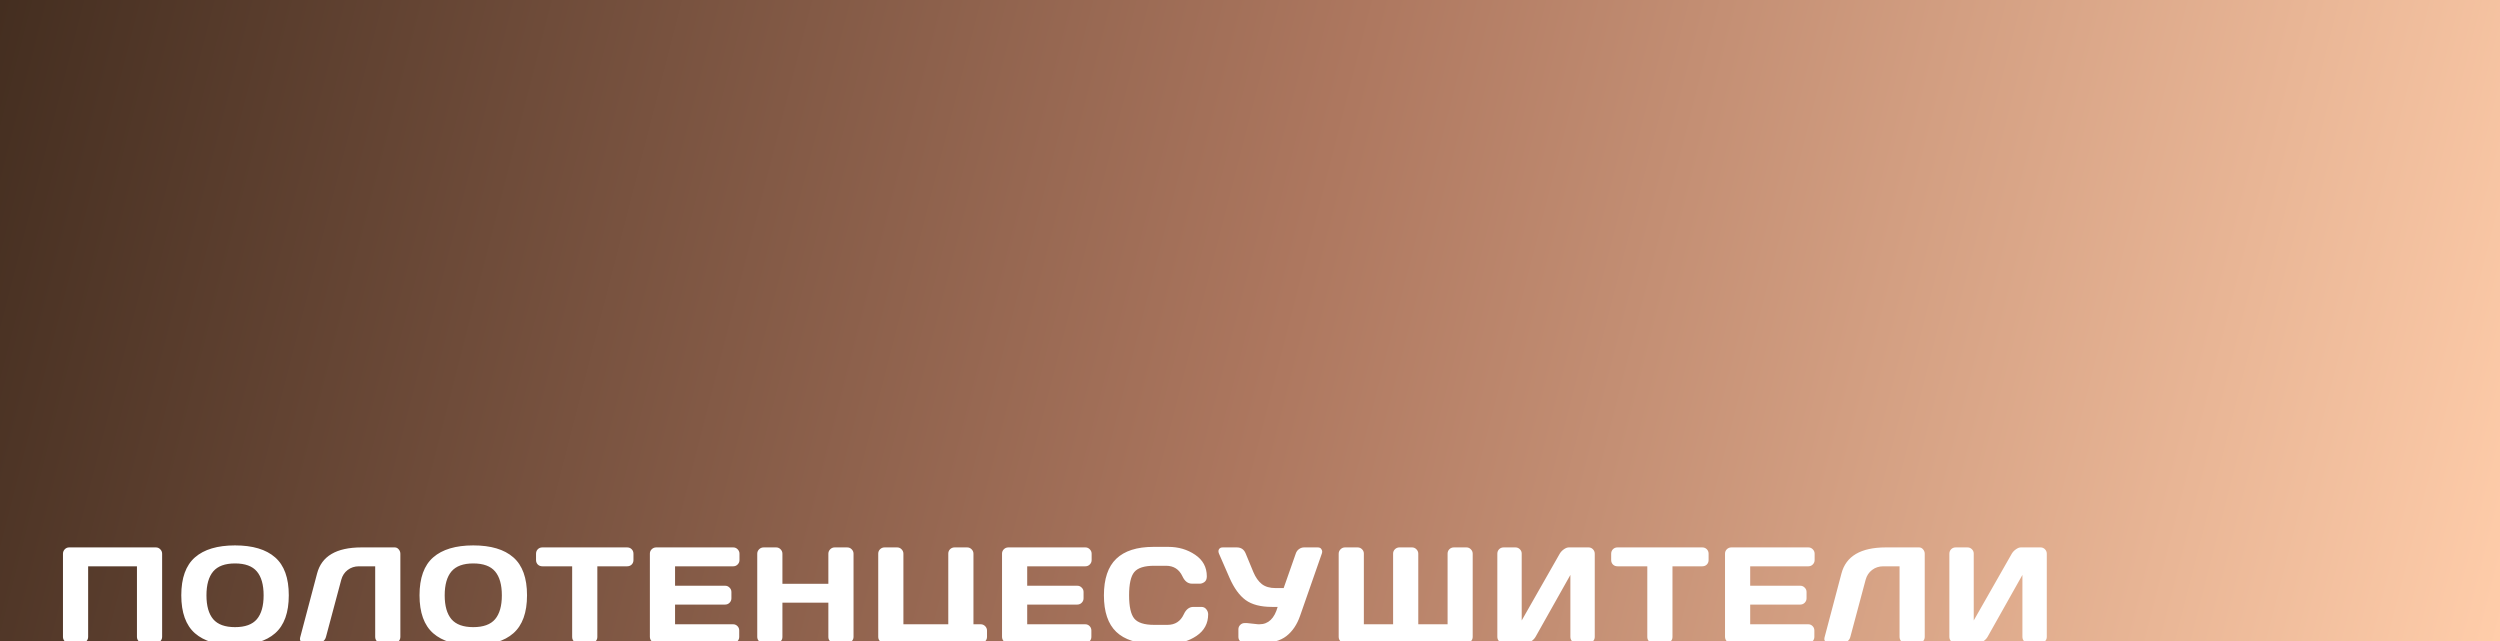
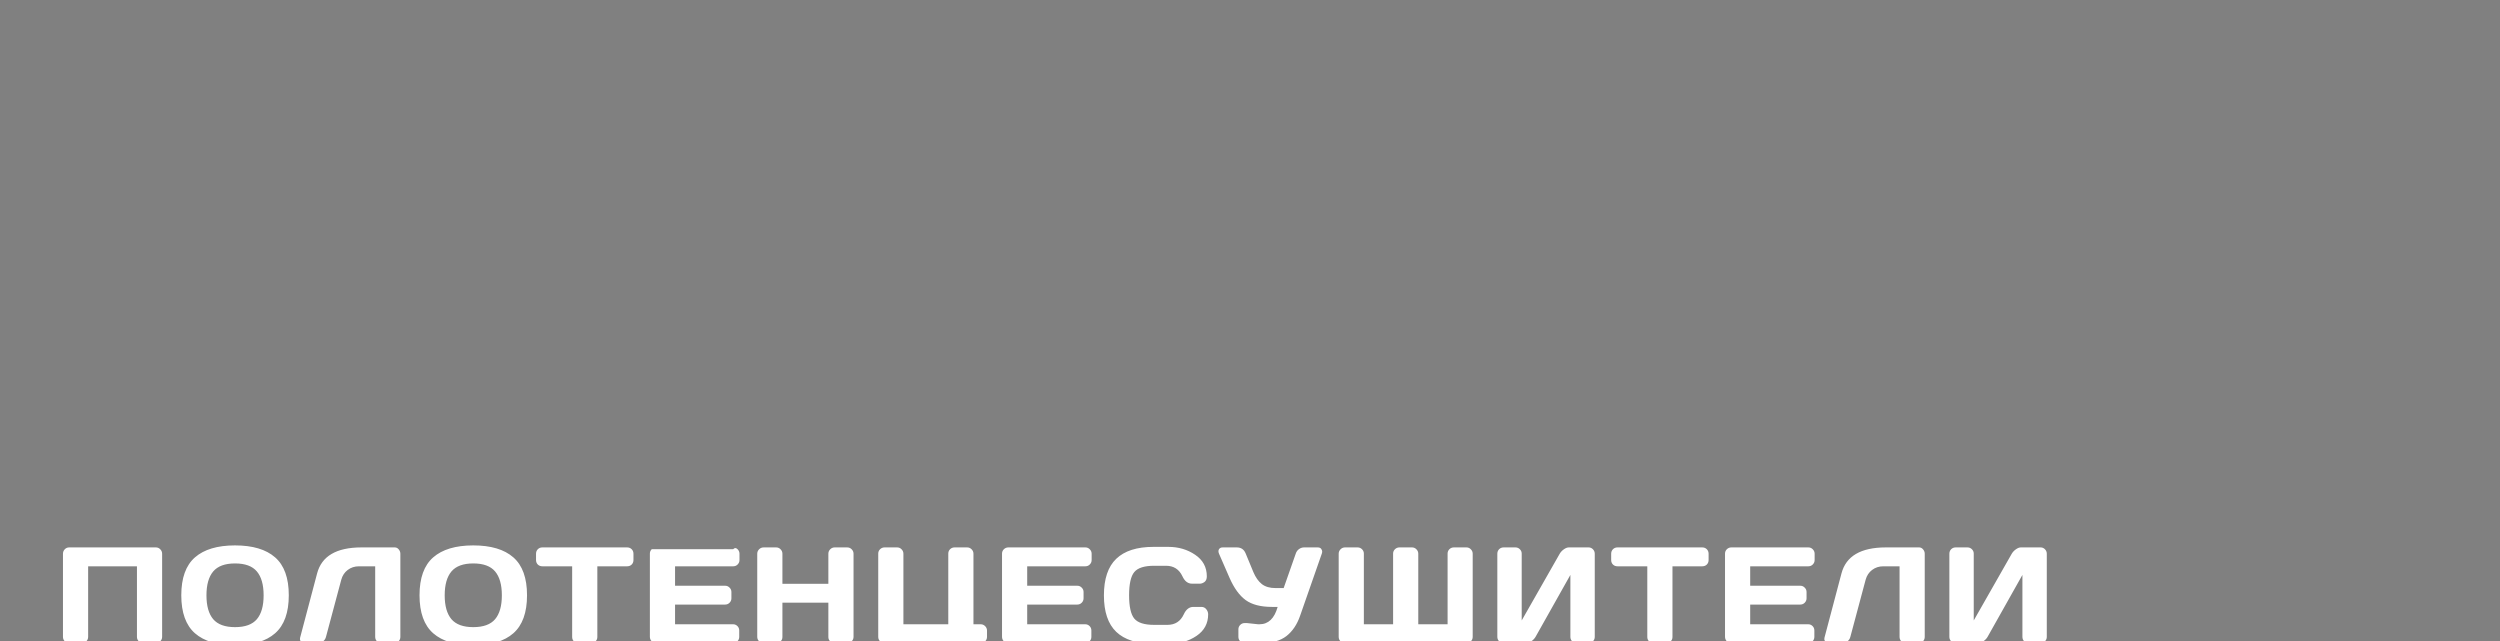
<svg xmlns="http://www.w3.org/2000/svg" width="1170" height="300" viewBox="0 0 1170 300" fill="none">
  <rect x="0" y="0" width="1170" height="300" fill="#808080" stroke="none" />
  <g clip-path="url(#clip0_22_38)">
-     <rect width="1170" height="300" fill="url(#paint0_linear_22_38)" />
-     <path d="M29.469 298.062V259.156C29.469 258.344 29.75 257.646 30.312 257.062C30.875 256.479 31.562 256.188 32.375 256.188H72.938C73.75 256.188 74.438 256.479 75 257.062C75.583 257.646 75.875 258.344 75.875 259.156V298.062C75.875 298.875 75.573 299.573 74.969 300.156C74.385 300.719 73.688 301 72.875 301H67.062C66.25 301 65.552 300.719 64.969 300.156C64.385 299.573 64.094 298.875 64.094 298.062V265.031H41.25V298.062C41.25 298.875 40.958 299.573 40.375 300.156C39.812 300.719 39.125 301 38.312 301H32.438C31.625 301 30.927 300.719 30.344 300.156C29.76 299.573 29.469 298.875 29.469 298.062ZM128.748 296.375C124.498 300.104 118.248 301.969 109.998 301.969C101.768 301.969 95.518 300.104 91.248 296.375C86.977 292.625 84.841 286.698 84.841 278.594C84.841 270.49 86.977 264.573 91.248 260.844C95.518 257.115 101.768 255.25 109.998 255.25C118.248 255.25 124.498 257.115 128.748 260.844C133.018 264.573 135.154 270.49 135.154 278.594C135.154 286.698 133.018 292.625 128.748 296.375ZM120.216 267.438C118.112 264.938 114.706 263.688 109.998 263.688C105.31 263.688 101.904 264.938 99.779 267.438C97.675 269.938 96.623 273.667 96.623 278.625C96.623 283.562 97.675 287.281 99.779 289.781C101.904 292.26 105.31 293.5 109.998 293.5C114.706 293.5 118.112 292.26 120.216 289.781C122.32 287.281 123.373 283.562 123.373 278.625C123.373 273.667 122.32 269.938 120.216 267.438ZM140.464 298.375L148.401 268.375C150.526 260.271 157.433 256.208 169.12 256.188H184.745C185.474 256.188 186.089 256.49 186.589 257.094C187.11 257.698 187.37 258.385 187.37 259.156V298.062C187.37 298.875 187.089 299.573 186.526 300.156C185.985 300.719 185.308 301 184.495 301H178.526C177.714 301 177.016 300.719 176.433 300.156C175.87 299.573 175.589 298.875 175.589 298.062V265.031H167.964C165.964 265.031 164.214 265.604 162.714 266.75C161.235 267.875 160.235 269.396 159.714 271.312L152.558 298.062C152.349 298.917 151.88 299.625 151.151 300.188C150.422 300.729 149.651 301 148.839 301H142.495C141.766 301 141.224 300.771 140.87 300.312C140.537 299.854 140.37 299.469 140.37 299.156C140.391 298.844 140.422 298.583 140.464 298.375ZM240.242 296.375C235.992 300.104 229.742 301.969 221.492 301.969C213.263 301.969 207.013 300.104 202.742 296.375C198.472 292.625 196.336 286.698 196.336 278.594C196.336 270.49 198.472 264.573 202.742 260.844C207.013 257.115 213.263 255.25 221.492 255.25C229.742 255.25 235.992 257.115 240.242 260.844C244.513 264.573 246.649 270.49 246.649 278.594C246.649 286.698 244.513 292.625 240.242 296.375ZM231.711 267.438C229.607 264.938 226.201 263.688 221.492 263.688C216.805 263.688 213.399 264.938 211.274 267.438C209.17 269.938 208.117 273.667 208.117 278.625C208.117 283.562 209.17 287.281 211.274 289.781C213.399 292.26 216.805 293.5 221.492 293.5C226.201 293.5 229.607 292.26 231.711 289.781C233.815 287.281 234.867 283.562 234.867 278.625C234.867 273.667 233.815 269.938 231.711 267.438ZM250.865 262.094V259.156C250.865 258.302 251.146 257.594 251.709 257.031C252.271 256.469 252.98 256.188 253.834 256.188H293.49C294.344 256.188 295.053 256.469 295.615 257.031C296.178 257.594 296.459 258.302 296.459 259.156V262.094C296.459 262.948 296.178 263.656 295.615 264.219C295.053 264.76 294.344 265.031 293.49 265.031H279.553V298.125C279.553 298.938 279.261 299.625 278.678 300.188C278.115 300.729 277.428 301 276.615 301H270.709C269.896 301 269.198 300.729 268.615 300.188C268.053 299.625 267.771 298.938 267.771 298.125V265.031H253.834C252.98 265.031 252.271 264.76 251.709 264.219C251.146 263.656 250.865 262.948 250.865 262.094ZM304.144 298V259.094C304.144 258.281 304.435 257.594 305.019 257.031C305.602 256.469 306.3 256.188 307.112 256.188H343.144C343.956 256.188 344.644 256.479 345.206 257.062C345.79 257.646 346.081 258.344 346.081 259.156V262.094C346.081 262.906 345.79 263.604 345.206 264.188C344.644 264.75 343.956 265.031 343.144 265.031H315.925V274.125H339.362C340.175 274.125 340.862 274.417 341.425 275C342.008 275.562 342.3 276.25 342.3 277.062V280C342.3 280.812 342.008 281.51 341.425 282.094C340.862 282.656 340.175 282.938 339.362 282.938H315.925V292.156H343.081C343.873 292.156 344.55 292.438 345.112 293C345.675 293.562 345.956 294.25 345.956 295.062V298.062C345.956 298.875 345.665 299.573 345.081 300.156C344.498 300.719 343.8 301 342.987 301H307.112C306.3 301 305.602 300.719 305.019 300.156C304.435 299.573 304.144 298.854 304.144 298ZM354.391 298.062V259.156C354.391 258.344 354.683 257.646 355.266 257.062C355.85 256.479 356.568 256.188 357.422 256.188H363.235C364.047 256.188 364.735 256.479 365.297 257.062C365.881 257.646 366.172 258.344 366.172 259.156V273.219H387.672V259.156C387.672 258.344 387.964 257.646 388.547 257.062C389.131 256.479 389.829 256.188 390.641 256.188H396.454C397.308 256.188 398.016 256.479 398.579 257.062C399.162 257.646 399.454 258.344 399.454 259.156V298.062C399.454 298.875 399.152 299.573 398.547 300.156C397.964 300.719 397.266 301 396.454 301H390.641C389.829 301 389.131 300.729 388.547 300.188C387.964 299.625 387.672 298.938 387.672 298.125V282.062H366.172V298.125C366.172 298.938 365.881 299.625 365.297 300.188C364.735 300.729 364.047 301 363.235 301H357.422C356.61 301 355.902 300.719 355.297 300.156C354.693 299.573 354.391 298.875 354.391 298.062ZM411.014 298.062V259.094C411.014 258.281 411.305 257.594 411.889 257.031C412.472 256.469 413.17 256.188 413.983 256.188H419.858C420.67 256.188 421.358 256.479 421.92 257.062C422.503 257.646 422.795 258.344 422.795 259.156V292.156H443.795V259.094C443.795 258.281 444.076 257.594 444.639 257.031C445.222 256.469 445.92 256.188 446.733 256.188H452.639C453.43 256.188 454.118 256.479 454.701 257.062C455.285 257.646 455.576 258.344 455.576 259.156V292.156H458.951C459.764 292.156 460.462 292.448 461.045 293.031C461.628 293.615 461.92 294.312 461.92 295.125V298.062C461.92 298.875 461.628 299.573 461.045 300.156C460.462 300.719 459.764 301 458.951 301H413.983C413.17 301 412.472 300.719 411.889 300.156C411.305 299.573 411.014 298.875 411.014 298.062ZM468.949 298V259.094C468.949 258.281 469.24 257.594 469.824 257.031C470.407 256.469 471.105 256.188 471.918 256.188H507.949C508.761 256.188 509.449 256.479 510.011 257.062C510.595 257.646 510.886 258.344 510.886 259.156V262.094C510.886 262.906 510.595 263.604 510.011 264.188C509.449 264.75 508.761 265.031 507.949 265.031H480.73V274.125H504.168C504.98 274.125 505.668 274.417 506.23 275C506.813 275.562 507.105 276.25 507.105 277.062V280C507.105 280.812 506.813 281.51 506.23 282.094C505.668 282.656 504.98 282.938 504.168 282.938H480.73V292.156H507.886C508.678 292.156 509.355 292.438 509.918 293C510.48 293.562 510.761 294.25 510.761 295.062V298.062C510.761 298.875 510.47 299.573 509.886 300.156C509.303 300.719 508.605 301 507.793 301H471.918C471.105 301 470.407 300.719 469.824 300.156C469.24 299.573 468.949 298.854 468.949 298ZM522.415 295.719C518.561 292.031 516.634 286.333 516.634 278.625C516.634 270.896 518.561 265.188 522.415 261.5C526.29 257.792 532.092 255.938 539.821 255.938H546.79C551.519 255.938 555.696 257.167 559.321 259.625C562.967 262.083 564.79 265.448 564.79 269.719C564.79 270.948 564.425 271.833 563.696 272.375C562.967 272.896 562.259 273.156 561.571 273.156H557.853C555.936 273.156 554.446 272.01 553.384 269.719C551.842 266.427 549.28 264.781 545.696 264.781H540.134C535.571 264.781 532.478 265.76 530.853 267.719C529.228 269.677 528.415 273.302 528.415 278.594C528.415 283.885 529.228 287.521 530.853 289.5C532.478 291.458 535.571 292.438 540.134 292.438H546.353C549.936 292.438 552.488 290.792 554.009 287.5C555.071 285.188 556.571 284.031 558.509 284.031H562.228C563.207 284.031 563.978 284.396 564.54 285.125C565.123 285.854 565.415 286.646 565.415 287.5C565.415 291.771 563.603 295.135 559.978 297.594C556.353 300.031 552.175 301.25 547.446 301.25H539.821C532.092 301.25 526.29 299.406 522.415 295.719ZM583.537 291.594L588.787 292.156H589.444C593.59 292.156 596.423 289.448 597.944 284.031H595.256C590.006 284.031 585.912 282.969 582.975 280.844C580.037 278.698 577.517 275.219 575.412 270.406L570.506 259.156C570.152 258.323 570.142 257.625 570.475 257.062C570.829 256.479 571.412 256.188 572.225 256.188H578.819C580.819 256.188 582.204 257.135 582.975 259.031L586.569 267.719C587.631 270.24 588.965 272.125 590.569 273.375C592.173 274.604 594.287 275.219 596.912 275.219H600.756L606.412 259.094C606.704 258.198 607.215 257.49 607.944 256.969C608.673 256.448 609.465 256.188 610.319 256.188H616.631C617.444 256.188 618.006 256.417 618.319 256.875C618.631 257.312 618.787 257.708 618.787 258.062C618.787 258.396 618.735 258.719 618.631 259.031L608.444 288.188C607.027 292.292 604.892 295.458 602.037 297.688C599.183 299.896 595.194 301 590.069 301H582.537C581.725 301 581.027 300.719 580.444 300.156C579.86 299.573 579.569 298.875 579.569 298.062V294.531C579.569 293.719 579.85 293.031 580.412 292.469C580.975 291.885 581.683 291.594 582.537 291.594H583.537ZM626.504 298.062V259.156C626.504 258.344 626.795 257.646 627.379 257.062C627.962 256.479 628.66 256.188 629.472 256.188H635.347C636.16 256.188 636.847 256.469 637.41 257.031C637.993 257.594 638.285 258.281 638.285 259.094V292.156H651.972V259.094C651.972 258.281 652.264 257.594 652.847 257.031C653.431 256.469 654.129 256.188 654.941 256.188H660.816C661.629 256.188 662.316 256.479 662.879 257.062C663.462 257.646 663.754 258.344 663.754 259.156V292.156H677.472V259.094C677.472 258.281 677.754 257.594 678.316 257.031C678.9 256.469 679.597 256.188 680.41 256.188H686.285C687.097 256.188 687.785 256.479 688.347 257.062C688.931 257.646 689.222 258.344 689.222 259.156V298.062C689.222 298.875 688.931 299.573 688.347 300.156C687.785 300.719 687.097 301 686.285 301H629.472C628.66 301 627.962 300.719 627.379 300.156C626.795 299.573 626.504 298.875 626.504 298.062ZM700.751 298.062V259.156C700.751 258.302 701.032 257.594 701.595 257.031C702.157 256.469 702.866 256.188 703.72 256.188H709.22C710.032 256.188 710.72 256.469 711.282 257.031C711.866 257.594 712.157 258.281 712.157 259.094V290.375L729.939 259.156C730.418 258.344 731.074 257.646 731.907 257.062C732.741 256.479 733.512 256.188 734.22 256.188H743.439C744.251 256.188 744.939 256.479 745.501 257.062C746.064 257.646 746.345 258.344 746.345 259.156V298.062C746.345 298.875 746.053 299.573 745.47 300.156C744.887 300.719 744.189 301 743.376 301H737.876C737.064 301 736.366 300.719 735.782 300.156C735.22 299.573 734.939 298.875 734.939 298.062V269.062L718.626 298.062C718.147 298.875 717.47 299.573 716.595 300.156C715.72 300.719 714.876 301 714.064 301H703.72C702.907 301 702.21 300.719 701.626 300.156C701.043 299.573 700.751 298.875 700.751 298.062ZM754.03 262.094V259.156C754.03 258.302 754.311 257.594 754.874 257.031C755.436 256.469 756.145 256.188 756.999 256.188H796.655C797.509 256.188 798.218 256.469 798.78 257.031C799.343 257.594 799.624 258.302 799.624 259.156V262.094C799.624 262.948 799.343 263.656 798.78 264.219C798.218 264.76 797.509 265.031 796.655 265.031H782.718V298.125C782.718 298.938 782.426 299.625 781.843 300.188C781.28 300.729 780.593 301 779.78 301H773.874C773.061 301 772.363 300.729 771.78 300.188C771.218 299.625 770.936 298.938 770.936 298.125V265.031H756.999C756.145 265.031 755.436 264.76 754.874 264.219C754.311 263.656 754.03 262.948 754.03 262.094ZM807.309 298V259.094C807.309 258.281 807.6 257.594 808.184 257.031C808.767 256.469 809.465 256.188 810.278 256.188H846.309C847.121 256.188 847.809 256.479 848.371 257.062C848.955 257.646 849.246 258.344 849.246 259.156V262.094C849.246 262.906 848.955 263.604 848.371 264.188C847.809 264.75 847.121 265.031 846.309 265.031H819.09V274.125H842.528C843.34 274.125 844.028 274.417 844.59 275C845.173 275.562 845.465 276.25 845.465 277.062V280C845.465 280.812 845.173 281.51 844.59 282.094C844.028 282.656 843.34 282.938 842.528 282.938H819.09V292.156H846.246C847.038 292.156 847.715 292.438 848.278 293C848.84 293.562 849.121 294.25 849.121 295.062V298.062C849.121 298.875 848.83 299.573 848.246 300.156C847.663 300.719 846.965 301 846.153 301H810.278C809.465 301 808.767 300.719 808.184 300.156C807.6 299.573 807.309 298.854 807.309 298ZM853.869 298.375L861.806 268.375C863.931 260.271 870.838 256.208 882.525 256.188H898.15C898.879 256.188 899.494 256.49 899.994 257.094C900.515 257.698 900.775 258.385 900.775 259.156V298.062C900.775 298.875 900.494 299.573 899.931 300.156C899.39 300.719 898.713 301 897.9 301H891.931C891.119 301 890.421 300.719 889.838 300.156C889.275 299.573 888.994 298.875 888.994 298.062V265.031H881.369C879.369 265.031 877.619 265.604 876.119 266.75C874.64 267.875 873.64 269.396 873.119 271.312L865.963 298.062C865.754 298.917 865.285 299.625 864.556 300.188C863.827 300.729 863.056 301 862.244 301H855.9C855.171 301 854.629 300.771 854.275 300.312C853.942 299.854 853.775 299.469 853.775 299.156C853.796 298.844 853.827 298.583 853.869 298.375ZM912.304 298.062V259.156C912.304 258.302 912.585 257.594 913.148 257.031C913.71 256.469 914.418 256.188 915.273 256.188H920.773C921.585 256.188 922.273 256.469 922.835 257.031C923.418 257.594 923.71 258.281 923.71 259.094V290.375L941.491 259.156C941.97 258.344 942.627 257.646 943.46 257.062C944.293 256.479 945.064 256.188 945.773 256.188H954.991C955.804 256.188 956.491 256.479 957.054 257.062C957.616 257.646 957.898 258.344 957.898 259.156V298.062C957.898 298.875 957.606 299.573 957.023 300.156C956.439 300.719 955.741 301 954.929 301H949.429C948.616 301 947.918 300.719 947.335 300.156C946.773 299.573 946.491 298.875 946.491 298.062V269.062L930.179 298.062C929.7 298.875 929.023 299.573 928.148 300.156C927.273 300.719 926.429 301 925.616 301H915.273C914.46 301 913.762 300.719 913.179 300.156C912.595 299.573 912.304 298.875 912.304 298.062Z" fill="white" />
+     <path d="M29.469 298.062V259.156C29.469 258.344 29.75 257.646 30.312 257.062C30.875 256.479 31.562 256.188 32.375 256.188H72.938C73.75 256.188 74.438 256.479 75 257.062C75.583 257.646 75.875 258.344 75.875 259.156V298.062C75.875 298.875 75.573 299.573 74.969 300.156C74.385 300.719 73.688 301 72.875 301H67.062C66.25 301 65.552 300.719 64.969 300.156C64.385 299.573 64.094 298.875 64.094 298.062V265.031H41.25V298.062C41.25 298.875 40.958 299.573 40.375 300.156C39.812 300.719 39.125 301 38.312 301H32.438C31.625 301 30.927 300.719 30.344 300.156C29.76 299.573 29.469 298.875 29.469 298.062ZM128.748 296.375C124.498 300.104 118.248 301.969 109.998 301.969C101.768 301.969 95.518 300.104 91.248 296.375C86.977 292.625 84.841 286.698 84.841 278.594C84.841 270.49 86.977 264.573 91.248 260.844C95.518 257.115 101.768 255.25 109.998 255.25C118.248 255.25 124.498 257.115 128.748 260.844C133.018 264.573 135.154 270.49 135.154 278.594C135.154 286.698 133.018 292.625 128.748 296.375ZM120.216 267.438C118.112 264.938 114.706 263.688 109.998 263.688C105.31 263.688 101.904 264.938 99.779 267.438C97.675 269.938 96.623 273.667 96.623 278.625C96.623 283.562 97.675 287.281 99.779 289.781C101.904 292.26 105.31 293.5 109.998 293.5C114.706 293.5 118.112 292.26 120.216 289.781C122.32 287.281 123.373 283.562 123.373 278.625C123.373 273.667 122.32 269.938 120.216 267.438ZM140.464 298.375L148.401 268.375C150.526 260.271 157.433 256.208 169.12 256.188H184.745C185.474 256.188 186.089 256.49 186.589 257.094C187.11 257.698 187.37 258.385 187.37 259.156V298.062C187.37 298.875 187.089 299.573 186.526 300.156C185.985 300.719 185.308 301 184.495 301H178.526C177.714 301 177.016 300.719 176.433 300.156C175.87 299.573 175.589 298.875 175.589 298.062V265.031H167.964C165.964 265.031 164.214 265.604 162.714 266.75C161.235 267.875 160.235 269.396 159.714 271.312L152.558 298.062C152.349 298.917 151.88 299.625 151.151 300.188C150.422 300.729 149.651 301 148.839 301H142.495C141.766 301 141.224 300.771 140.87 300.312C140.537 299.854 140.37 299.469 140.37 299.156C140.391 298.844 140.422 298.583 140.464 298.375ZM240.242 296.375C235.992 300.104 229.742 301.969 221.492 301.969C213.263 301.969 207.013 300.104 202.742 296.375C198.472 292.625 196.336 286.698 196.336 278.594C196.336 270.49 198.472 264.573 202.742 260.844C207.013 257.115 213.263 255.25 221.492 255.25C229.742 255.25 235.992 257.115 240.242 260.844C244.513 264.573 246.649 270.49 246.649 278.594C246.649 286.698 244.513 292.625 240.242 296.375ZM231.711 267.438C229.607 264.938 226.201 263.688 221.492 263.688C216.805 263.688 213.399 264.938 211.274 267.438C209.17 269.938 208.117 273.667 208.117 278.625C208.117 283.562 209.17 287.281 211.274 289.781C213.399 292.26 216.805 293.5 221.492 293.5C226.201 293.5 229.607 292.26 231.711 289.781C233.815 287.281 234.867 283.562 234.867 278.625C234.867 273.667 233.815 269.938 231.711 267.438ZM250.865 262.094V259.156C250.865 258.302 251.146 257.594 251.709 257.031C252.271 256.469 252.98 256.188 253.834 256.188H293.49C294.344 256.188 295.053 256.469 295.615 257.031C296.178 257.594 296.459 258.302 296.459 259.156V262.094C296.459 262.948 296.178 263.656 295.615 264.219C295.053 264.76 294.344 265.031 293.49 265.031H279.553V298.125C279.553 298.938 279.261 299.625 278.678 300.188C278.115 300.729 277.428 301 276.615 301H270.709C269.896 301 269.198 300.729 268.615 300.188C268.053 299.625 267.771 298.938 267.771 298.125V265.031H253.834C252.98 265.031 252.271 264.76 251.709 264.219C251.146 263.656 250.865 262.948 250.865 262.094ZM304.144 298V259.094C304.144 258.281 304.435 257.594 305.019 257.031H343.144C343.956 256.188 344.644 256.479 345.206 257.062C345.79 257.646 346.081 258.344 346.081 259.156V262.094C346.081 262.906 345.79 263.604 345.206 264.188C344.644 264.75 343.956 265.031 343.144 265.031H315.925V274.125H339.362C340.175 274.125 340.862 274.417 341.425 275C342.008 275.562 342.3 276.25 342.3 277.062V280C342.3 280.812 342.008 281.51 341.425 282.094C340.862 282.656 340.175 282.938 339.362 282.938H315.925V292.156H343.081C343.873 292.156 344.55 292.438 345.112 293C345.675 293.562 345.956 294.25 345.956 295.062V298.062C345.956 298.875 345.665 299.573 345.081 300.156C344.498 300.719 343.8 301 342.987 301H307.112C306.3 301 305.602 300.719 305.019 300.156C304.435 299.573 304.144 298.854 304.144 298ZM354.391 298.062V259.156C354.391 258.344 354.683 257.646 355.266 257.062C355.85 256.479 356.568 256.188 357.422 256.188H363.235C364.047 256.188 364.735 256.479 365.297 257.062C365.881 257.646 366.172 258.344 366.172 259.156V273.219H387.672V259.156C387.672 258.344 387.964 257.646 388.547 257.062C389.131 256.479 389.829 256.188 390.641 256.188H396.454C397.308 256.188 398.016 256.479 398.579 257.062C399.162 257.646 399.454 258.344 399.454 259.156V298.062C399.454 298.875 399.152 299.573 398.547 300.156C397.964 300.719 397.266 301 396.454 301H390.641C389.829 301 389.131 300.729 388.547 300.188C387.964 299.625 387.672 298.938 387.672 298.125V282.062H366.172V298.125C366.172 298.938 365.881 299.625 365.297 300.188C364.735 300.729 364.047 301 363.235 301H357.422C356.61 301 355.902 300.719 355.297 300.156C354.693 299.573 354.391 298.875 354.391 298.062ZM411.014 298.062V259.094C411.014 258.281 411.305 257.594 411.889 257.031C412.472 256.469 413.17 256.188 413.983 256.188H419.858C420.67 256.188 421.358 256.479 421.92 257.062C422.503 257.646 422.795 258.344 422.795 259.156V292.156H443.795V259.094C443.795 258.281 444.076 257.594 444.639 257.031C445.222 256.469 445.92 256.188 446.733 256.188H452.639C453.43 256.188 454.118 256.479 454.701 257.062C455.285 257.646 455.576 258.344 455.576 259.156V292.156H458.951C459.764 292.156 460.462 292.448 461.045 293.031C461.628 293.615 461.92 294.312 461.92 295.125V298.062C461.92 298.875 461.628 299.573 461.045 300.156C460.462 300.719 459.764 301 458.951 301H413.983C413.17 301 412.472 300.719 411.889 300.156C411.305 299.573 411.014 298.875 411.014 298.062ZM468.949 298V259.094C468.949 258.281 469.24 257.594 469.824 257.031C470.407 256.469 471.105 256.188 471.918 256.188H507.949C508.761 256.188 509.449 256.479 510.011 257.062C510.595 257.646 510.886 258.344 510.886 259.156V262.094C510.886 262.906 510.595 263.604 510.011 264.188C509.449 264.75 508.761 265.031 507.949 265.031H480.73V274.125H504.168C504.98 274.125 505.668 274.417 506.23 275C506.813 275.562 507.105 276.25 507.105 277.062V280C507.105 280.812 506.813 281.51 506.23 282.094C505.668 282.656 504.98 282.938 504.168 282.938H480.73V292.156H507.886C508.678 292.156 509.355 292.438 509.918 293C510.48 293.562 510.761 294.25 510.761 295.062V298.062C510.761 298.875 510.47 299.573 509.886 300.156C509.303 300.719 508.605 301 507.793 301H471.918C471.105 301 470.407 300.719 469.824 300.156C469.24 299.573 468.949 298.854 468.949 298ZM522.415 295.719C518.561 292.031 516.634 286.333 516.634 278.625C516.634 270.896 518.561 265.188 522.415 261.5C526.29 257.792 532.092 255.938 539.821 255.938H546.79C551.519 255.938 555.696 257.167 559.321 259.625C562.967 262.083 564.79 265.448 564.79 269.719C564.79 270.948 564.425 271.833 563.696 272.375C562.967 272.896 562.259 273.156 561.571 273.156H557.853C555.936 273.156 554.446 272.01 553.384 269.719C551.842 266.427 549.28 264.781 545.696 264.781H540.134C535.571 264.781 532.478 265.76 530.853 267.719C529.228 269.677 528.415 273.302 528.415 278.594C528.415 283.885 529.228 287.521 530.853 289.5C532.478 291.458 535.571 292.438 540.134 292.438H546.353C549.936 292.438 552.488 290.792 554.009 287.5C555.071 285.188 556.571 284.031 558.509 284.031H562.228C563.207 284.031 563.978 284.396 564.54 285.125C565.123 285.854 565.415 286.646 565.415 287.5C565.415 291.771 563.603 295.135 559.978 297.594C556.353 300.031 552.175 301.25 547.446 301.25H539.821C532.092 301.25 526.29 299.406 522.415 295.719ZM583.537 291.594L588.787 292.156H589.444C593.59 292.156 596.423 289.448 597.944 284.031H595.256C590.006 284.031 585.912 282.969 582.975 280.844C580.037 278.698 577.517 275.219 575.412 270.406L570.506 259.156C570.152 258.323 570.142 257.625 570.475 257.062C570.829 256.479 571.412 256.188 572.225 256.188H578.819C580.819 256.188 582.204 257.135 582.975 259.031L586.569 267.719C587.631 270.24 588.965 272.125 590.569 273.375C592.173 274.604 594.287 275.219 596.912 275.219H600.756L606.412 259.094C606.704 258.198 607.215 257.49 607.944 256.969C608.673 256.448 609.465 256.188 610.319 256.188H616.631C617.444 256.188 618.006 256.417 618.319 256.875C618.631 257.312 618.787 257.708 618.787 258.062C618.787 258.396 618.735 258.719 618.631 259.031L608.444 288.188C607.027 292.292 604.892 295.458 602.037 297.688C599.183 299.896 595.194 301 590.069 301H582.537C581.725 301 581.027 300.719 580.444 300.156C579.86 299.573 579.569 298.875 579.569 298.062V294.531C579.569 293.719 579.85 293.031 580.412 292.469C580.975 291.885 581.683 291.594 582.537 291.594H583.537ZM626.504 298.062V259.156C626.504 258.344 626.795 257.646 627.379 257.062C627.962 256.479 628.66 256.188 629.472 256.188H635.347C636.16 256.188 636.847 256.469 637.41 257.031C637.993 257.594 638.285 258.281 638.285 259.094V292.156H651.972V259.094C651.972 258.281 652.264 257.594 652.847 257.031C653.431 256.469 654.129 256.188 654.941 256.188H660.816C661.629 256.188 662.316 256.479 662.879 257.062C663.462 257.646 663.754 258.344 663.754 259.156V292.156H677.472V259.094C677.472 258.281 677.754 257.594 678.316 257.031C678.9 256.469 679.597 256.188 680.41 256.188H686.285C687.097 256.188 687.785 256.479 688.347 257.062C688.931 257.646 689.222 258.344 689.222 259.156V298.062C689.222 298.875 688.931 299.573 688.347 300.156C687.785 300.719 687.097 301 686.285 301H629.472C628.66 301 627.962 300.719 627.379 300.156C626.795 299.573 626.504 298.875 626.504 298.062ZM700.751 298.062V259.156C700.751 258.302 701.032 257.594 701.595 257.031C702.157 256.469 702.866 256.188 703.72 256.188H709.22C710.032 256.188 710.72 256.469 711.282 257.031C711.866 257.594 712.157 258.281 712.157 259.094V290.375L729.939 259.156C730.418 258.344 731.074 257.646 731.907 257.062C732.741 256.479 733.512 256.188 734.22 256.188H743.439C744.251 256.188 744.939 256.479 745.501 257.062C746.064 257.646 746.345 258.344 746.345 259.156V298.062C746.345 298.875 746.053 299.573 745.47 300.156C744.887 300.719 744.189 301 743.376 301H737.876C737.064 301 736.366 300.719 735.782 300.156C735.22 299.573 734.939 298.875 734.939 298.062V269.062L718.626 298.062C718.147 298.875 717.47 299.573 716.595 300.156C715.72 300.719 714.876 301 714.064 301H703.72C702.907 301 702.21 300.719 701.626 300.156C701.043 299.573 700.751 298.875 700.751 298.062ZM754.03 262.094V259.156C754.03 258.302 754.311 257.594 754.874 257.031C755.436 256.469 756.145 256.188 756.999 256.188H796.655C797.509 256.188 798.218 256.469 798.78 257.031C799.343 257.594 799.624 258.302 799.624 259.156V262.094C799.624 262.948 799.343 263.656 798.78 264.219C798.218 264.76 797.509 265.031 796.655 265.031H782.718V298.125C782.718 298.938 782.426 299.625 781.843 300.188C781.28 300.729 780.593 301 779.78 301H773.874C773.061 301 772.363 300.729 771.78 300.188C771.218 299.625 770.936 298.938 770.936 298.125V265.031H756.999C756.145 265.031 755.436 264.76 754.874 264.219C754.311 263.656 754.03 262.948 754.03 262.094ZM807.309 298V259.094C807.309 258.281 807.6 257.594 808.184 257.031C808.767 256.469 809.465 256.188 810.278 256.188H846.309C847.121 256.188 847.809 256.479 848.371 257.062C848.955 257.646 849.246 258.344 849.246 259.156V262.094C849.246 262.906 848.955 263.604 848.371 264.188C847.809 264.75 847.121 265.031 846.309 265.031H819.09V274.125H842.528C843.34 274.125 844.028 274.417 844.59 275C845.173 275.562 845.465 276.25 845.465 277.062V280C845.465 280.812 845.173 281.51 844.59 282.094C844.028 282.656 843.34 282.938 842.528 282.938H819.09V292.156H846.246C847.038 292.156 847.715 292.438 848.278 293C848.84 293.562 849.121 294.25 849.121 295.062V298.062C849.121 298.875 848.83 299.573 848.246 300.156C847.663 300.719 846.965 301 846.153 301H810.278C809.465 301 808.767 300.719 808.184 300.156C807.6 299.573 807.309 298.854 807.309 298ZM853.869 298.375L861.806 268.375C863.931 260.271 870.838 256.208 882.525 256.188H898.15C898.879 256.188 899.494 256.49 899.994 257.094C900.515 257.698 900.775 258.385 900.775 259.156V298.062C900.775 298.875 900.494 299.573 899.931 300.156C899.39 300.719 898.713 301 897.9 301H891.931C891.119 301 890.421 300.719 889.838 300.156C889.275 299.573 888.994 298.875 888.994 298.062V265.031H881.369C879.369 265.031 877.619 265.604 876.119 266.75C874.64 267.875 873.64 269.396 873.119 271.312L865.963 298.062C865.754 298.917 865.285 299.625 864.556 300.188C863.827 300.729 863.056 301 862.244 301H855.9C855.171 301 854.629 300.771 854.275 300.312C853.942 299.854 853.775 299.469 853.775 299.156C853.796 298.844 853.827 298.583 853.869 298.375ZM912.304 298.062V259.156C912.304 258.302 912.585 257.594 913.148 257.031C913.71 256.469 914.418 256.188 915.273 256.188H920.773C921.585 256.188 922.273 256.469 922.835 257.031C923.418 257.594 923.71 258.281 923.71 259.094V290.375L941.491 259.156C941.97 258.344 942.627 257.646 943.46 257.062C944.293 256.479 945.064 256.188 945.773 256.188H954.991C955.804 256.188 956.491 256.479 957.054 257.062C957.616 257.646 957.898 258.344 957.898 259.156V298.062C957.898 298.875 957.606 299.573 957.023 300.156C956.439 300.719 955.741 301 954.929 301H949.429C948.616 301 947.918 300.719 947.335 300.156C946.773 299.573 946.491 298.875 946.491 298.062V269.062L930.179 298.062C929.7 298.875 929.023 299.573 928.148 300.156C927.273 300.719 926.429 301 925.616 301H915.273C914.46 301 913.762 300.719 913.179 300.156C912.595 299.573 912.304 298.875 912.304 298.062Z" fill="white" />
  </g>
  <defs>
    <linearGradient id="paint0_linear_22_38" x1="0" y1="0" x2="1170" y2="300" gradientUnits="userSpaceOnUse">
      <stop stop-color="#442E20" />
      <stop offset="0.512" stop-color="#AD775F" />
      <stop offset="1" stop-color="#FFCDAA" />
    </linearGradient>
    <clipPath id="clip0_22_38">
      <rect width="1170" height="300" fill="white" />
    </clipPath>
  </defs>
</svg>